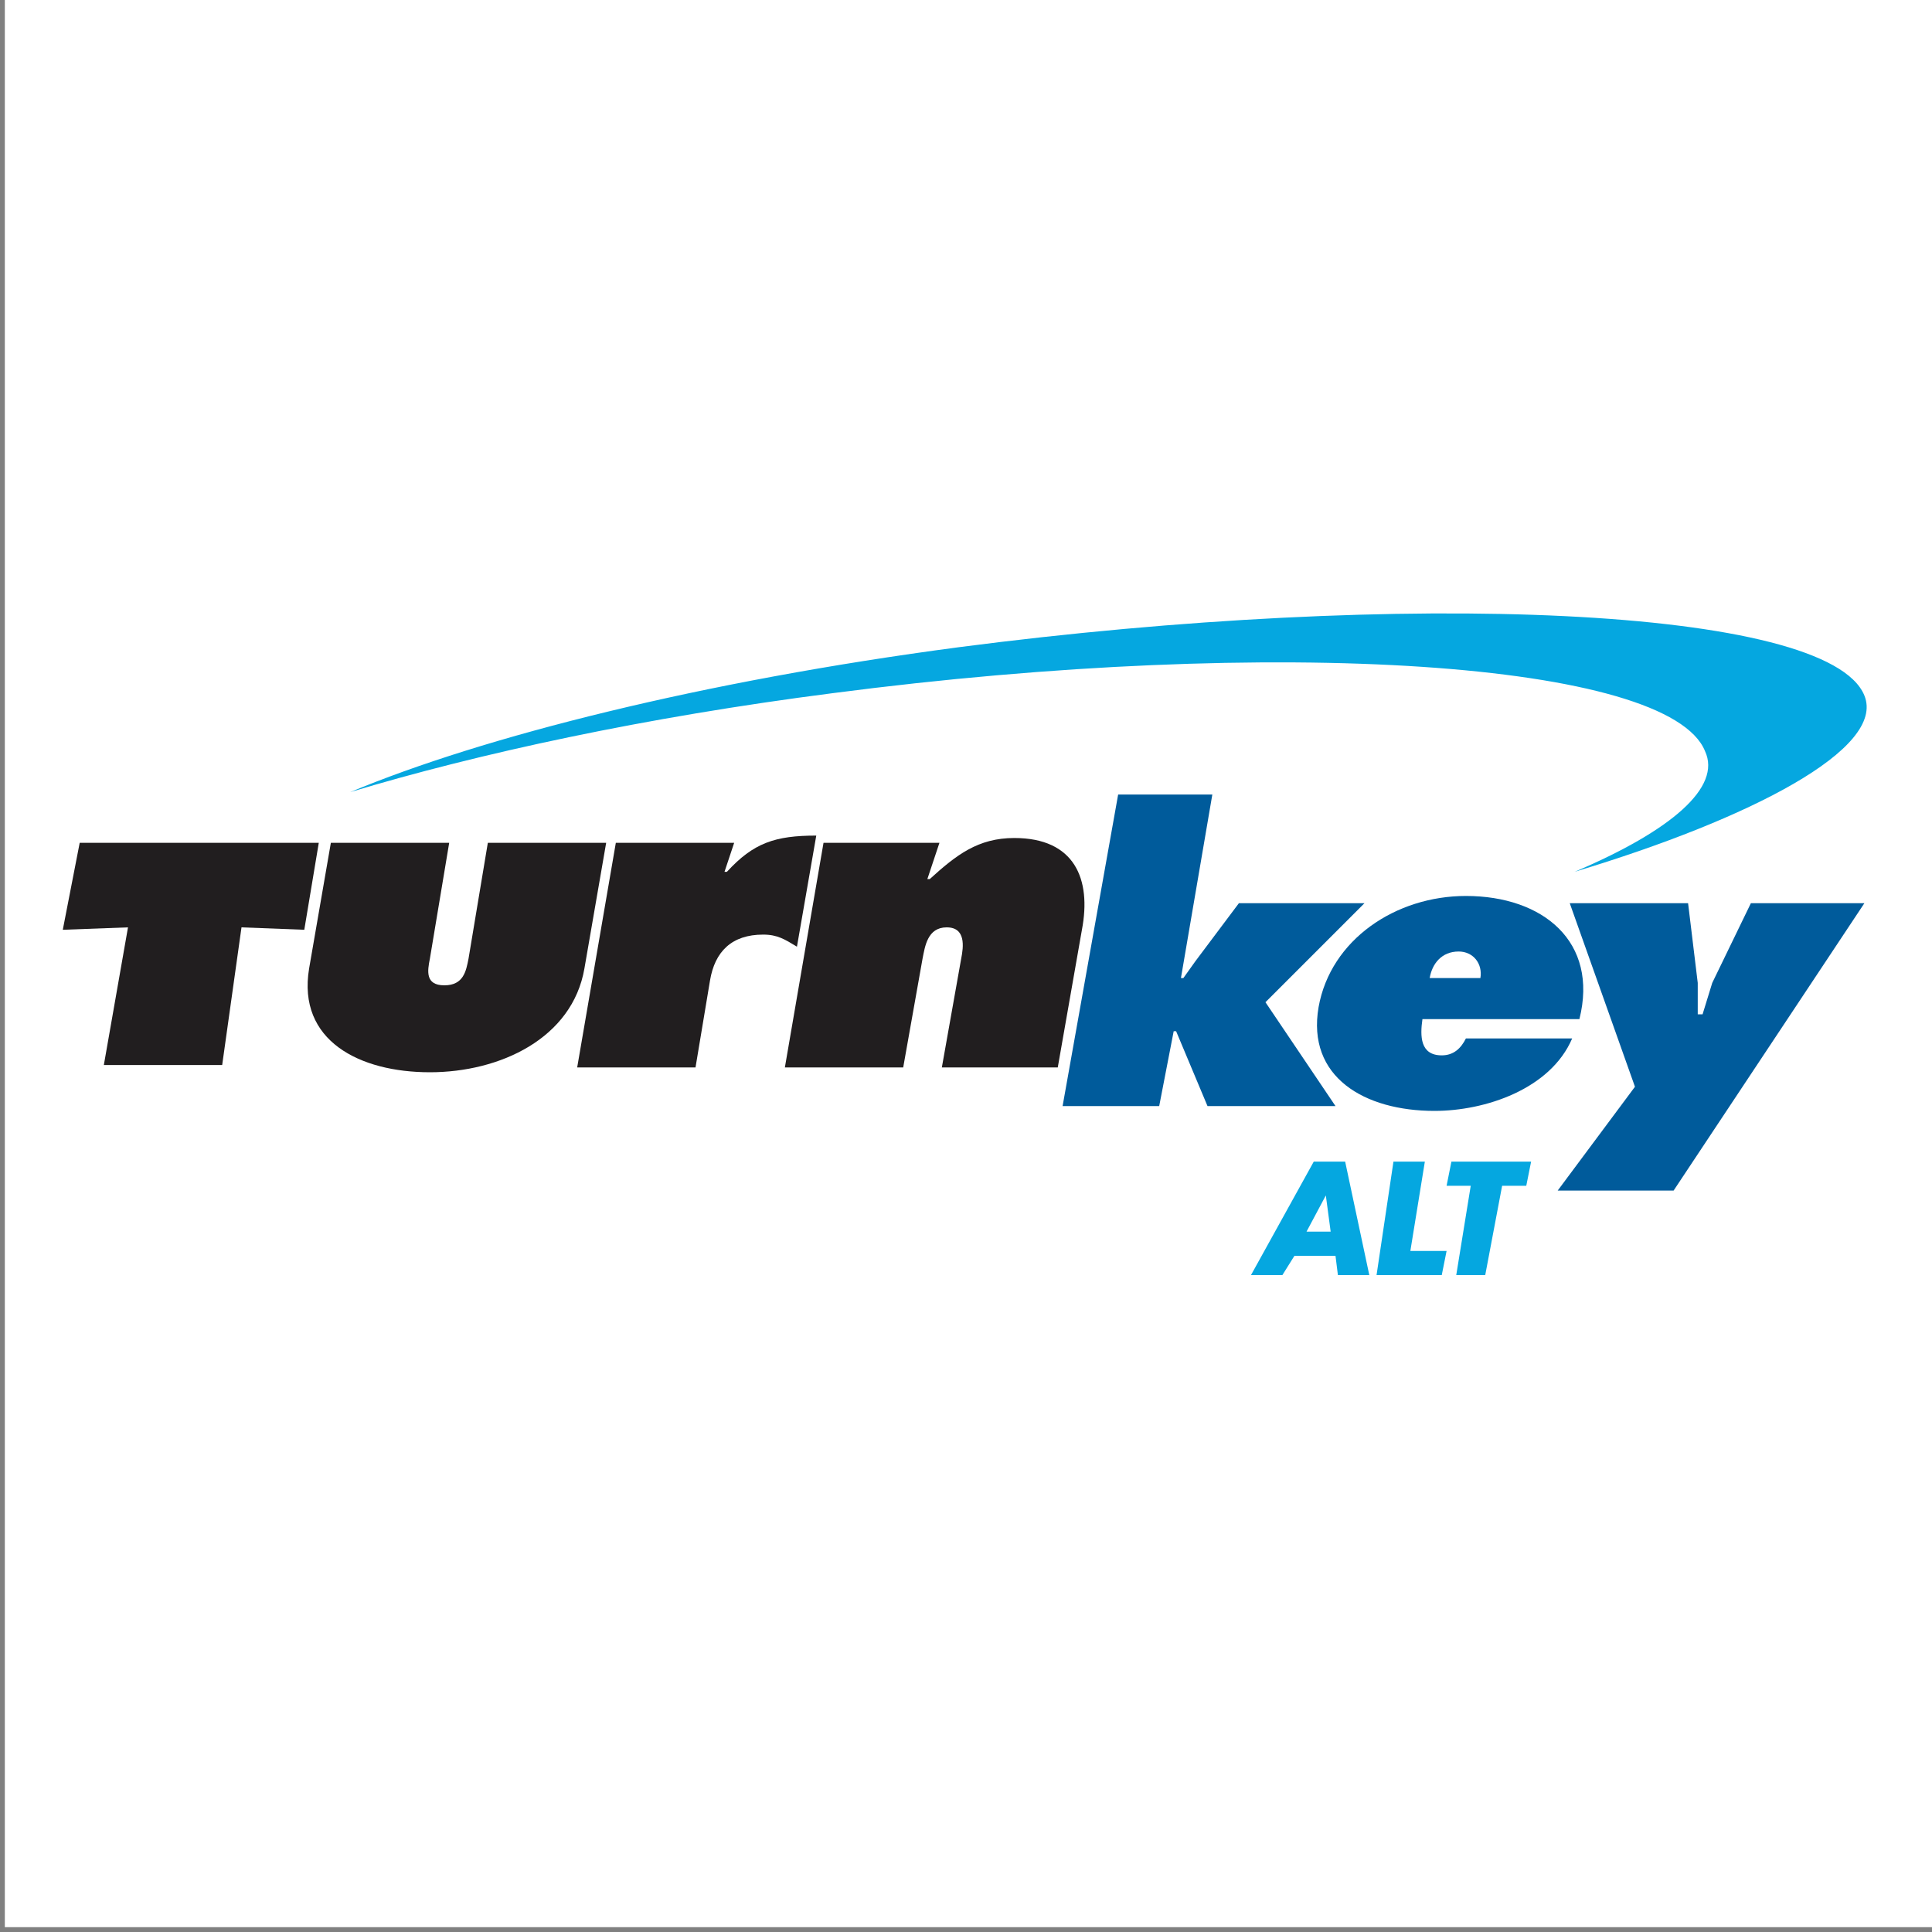
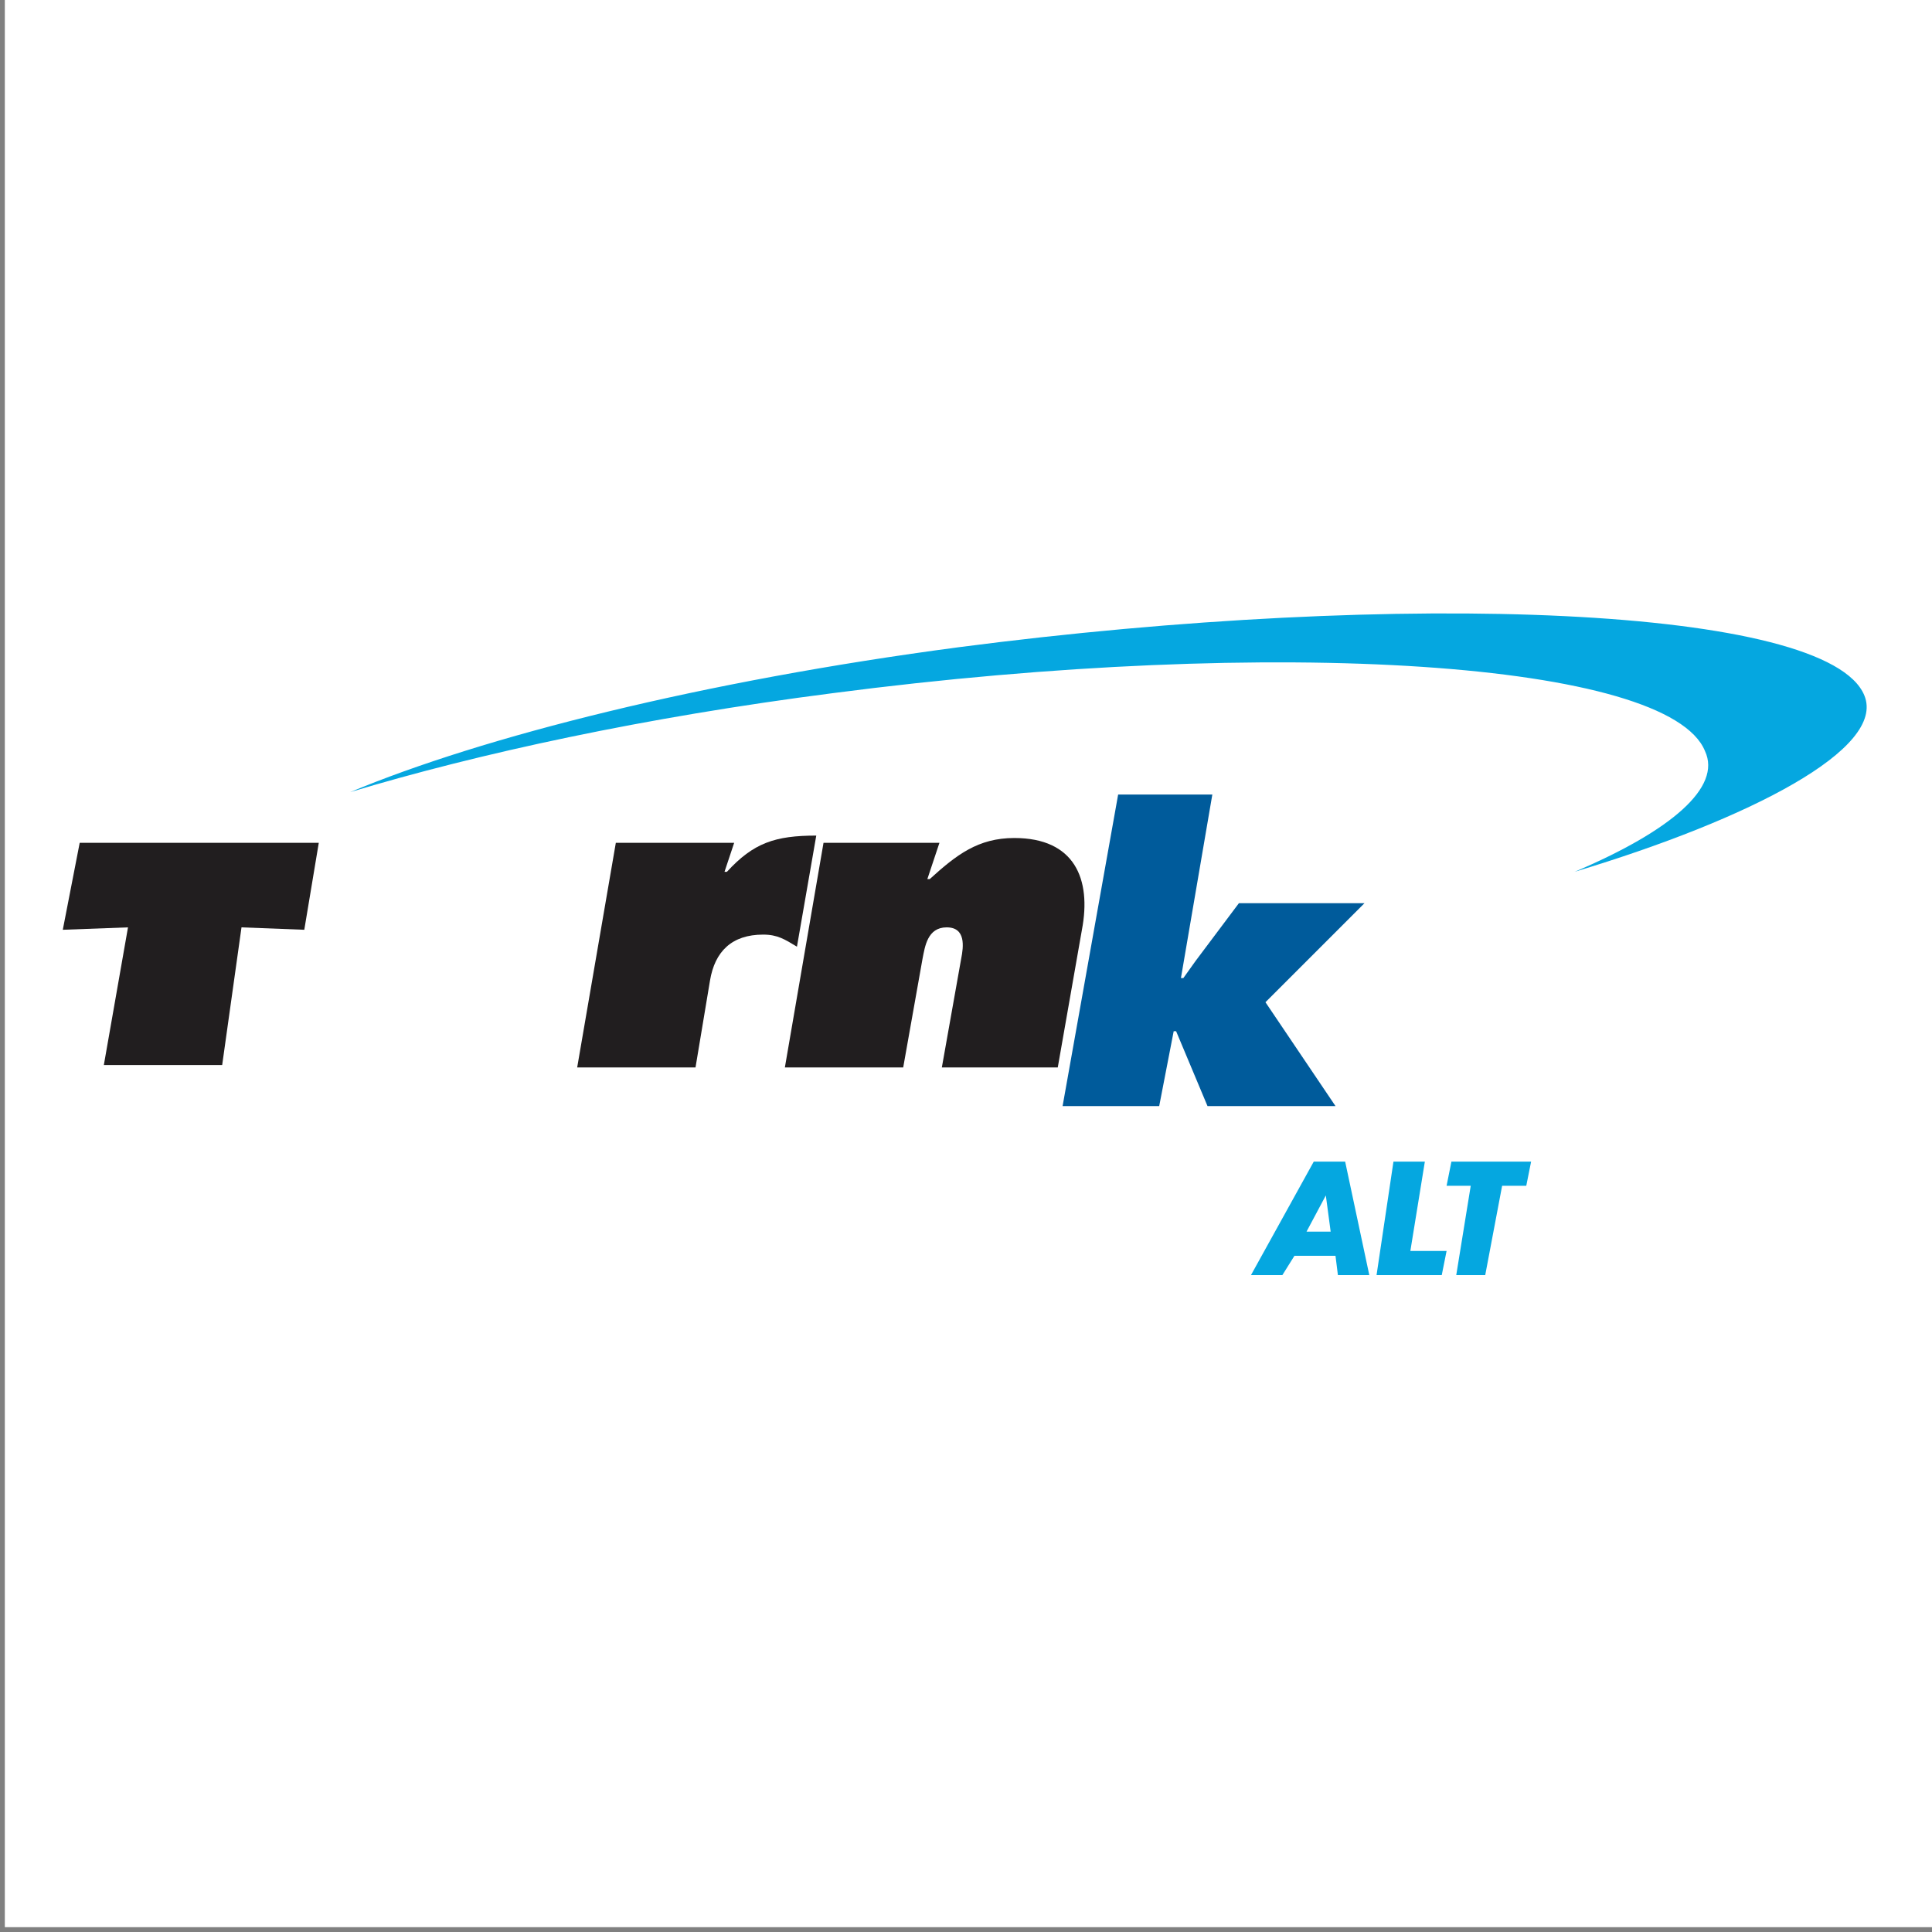
<svg xmlns="http://www.w3.org/2000/svg" version="1.1" id="Layer_1" x="0px" y="0px" viewBox="0 0 80 80" style="enable-background:new 0 0 80 80;" xml:space="preserve">
  <rect x="0" y="0" width="80" height="80" fill="#808080" stroke="none" />
  <style type="text/css">
	.st0{fill:#FFFFFF;}
	.st1{fill:#05A7E0;}
	.st2{fill:#211E1F;}
	.st3{fill:#005B9B;}
</style>
  <rect x="0.2" y="-0.2" class="st0" width="80" height="80" />
  <g>
    <path class="st1" d="M65.2,36.1c4-1.7,6.1-3.5,5.4-5c-1.5-3.7-17.7-4.8-36.1-2.4c-7.8,1-14.7,2.5-20,4.1c5.5-2.3,14.6-4.6,25.2-6   c18.4-2.4,36-1.7,37.5,2C78.1,31,72.5,33.9,65.2,36.1" />
    <g>
      <polyline class="st2" points="3.3,34.9 13.2,34.9 12.6,38.5 10,38.4 9.2,44.1 4.3,44.1 5.3,38.4 2.6,38.5 3.3,34.9   " />
-       <path class="st2" d="M18.6,34.9l-0.8,4.8c-0.1,0.5-0.2,1.1,0.6,1.1c0.8,0,0.9-0.6,1-1.1l0.8-4.8h4.9l-0.9,5.2    c-0.5,2.9-3.5,4.3-6.4,4.3c-2.9,0-5.5-1.3-5-4.3l0.9-5.2H18.6" />
      <path class="st2" d="M33,39.2c-0.5-0.3-0.8-0.5-1.4-0.5c-1.3,0-2,0.7-2.2,1.9l-0.6,3.6h-4.9l1.6-9.3h4.9L30,36.1h0.1    c1.1-1.2,2-1.5,3.7-1.5L33,39.2" />
      <path class="st2" d="M38.4,36.4h0.1c1.1-1,2-1.7,3.5-1.7c2.5,0,3.2,1.7,2.8,3.8l-1,5.7H39l0.8-4.5c0.1-0.5,0.2-1.3-0.6-1.3    c-0.8,0-0.9,0.8-1,1.3l-0.8,4.5h-4.9l1.6-9.3h4.8L38.4,36.4" />
    </g>
    <polyline class="st3" points="56.5,37.4 51.3,37.4 49.5,39.8 49,40.5 48.9,40.5 50.2,32.9 46.3,32.9 44,45.8 48,45.8 48.6,42.7    48.7,42.7 50,45.8 55.3,45.8 52.4,41.5 56.5,37.4  " />
-     <path class="st3" d="M60.7,43c-0.2,0.4-0.5,0.7-1,0.7c-0.9,0-0.9-0.8-0.8-1.5h6.5c0.8-3.2-1.5-5.1-4.7-5.1c-2.9,0-5.6,1.8-6.1,4.6   c-0.5,2.9,1.9,4.3,4.8,4.3c2.1,0,4.8-0.9,5.7-3H60.7 M60.4,39.4c0.6,0,1,0.5,0.9,1.1h-2.1C59.3,39.9,59.7,39.4,60.4,39.4" />
-     <polyline class="st3" points="72.5,37.4 70.9,40.7 70.5,42 70.3,42 70.3,40.7 69.9,37.4 65,37.4 67.7,45 64.5,49.3 69.3,49.3    77.2,37.4 72.5,37.4  " />
    <g>
      <path class="st1" d="M53.6,52l-0.5,0.8h-1.3l2.6-4.7h1.3l1,4.7h-1.3L55.3,52H53.6z M54.9,49.5L54.9,49.5l-0.8,1.5h1L54.9,49.5z" />
      <path class="st1" d="M58.4,51.8h1.5l-0.2,1H57l0.7-4.7H59L58.4,51.8z" />
      <path class="st1" d="M61.5,52.8h-1.2l0.6-3.7h-1l0.2-1h3.3l-0.2,1h-1L61.5,52.8z" />
    </g>
  </g>
</svg>